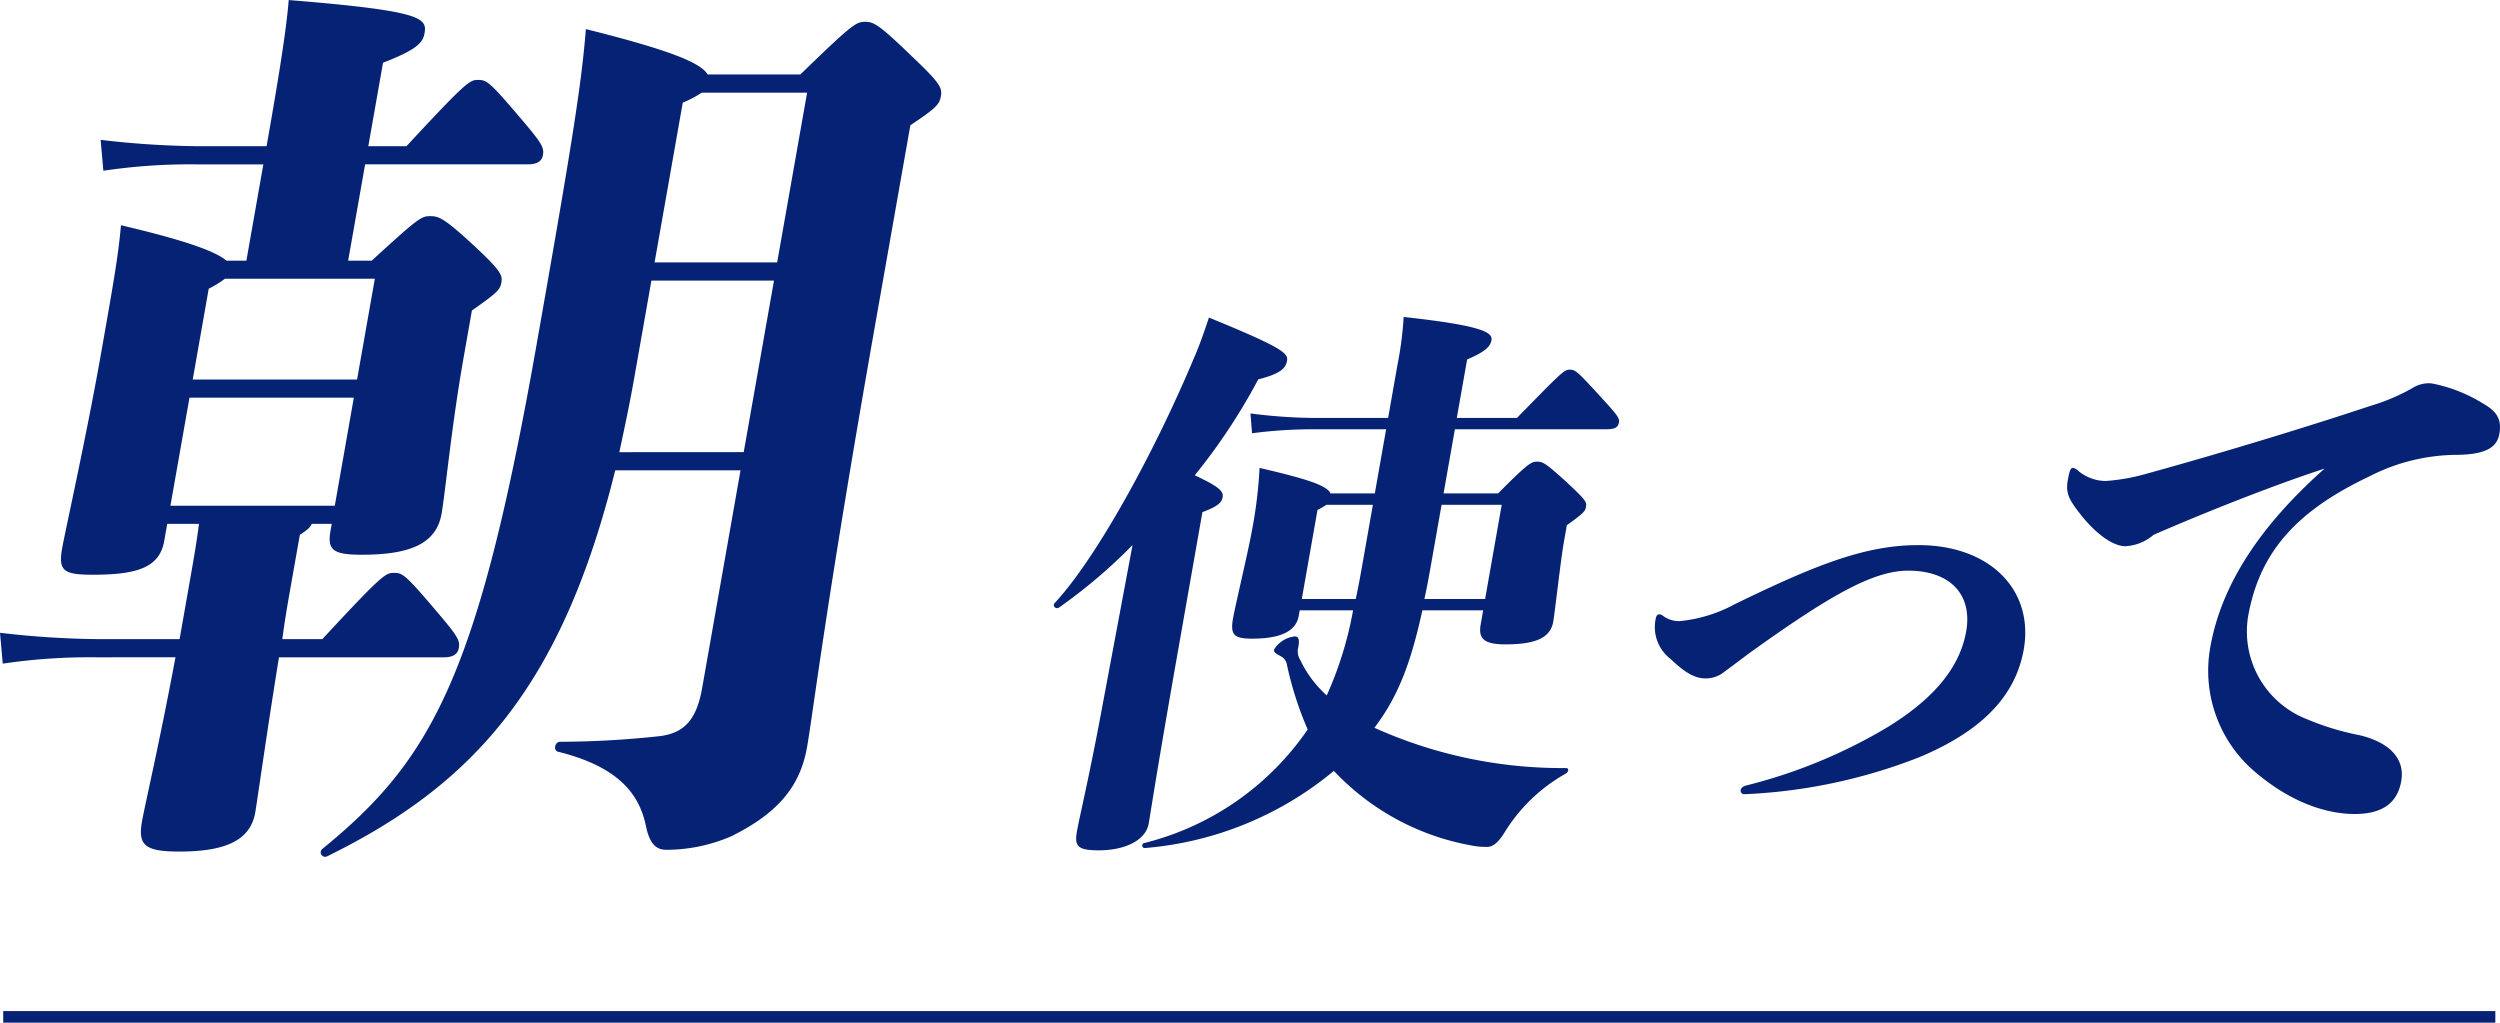
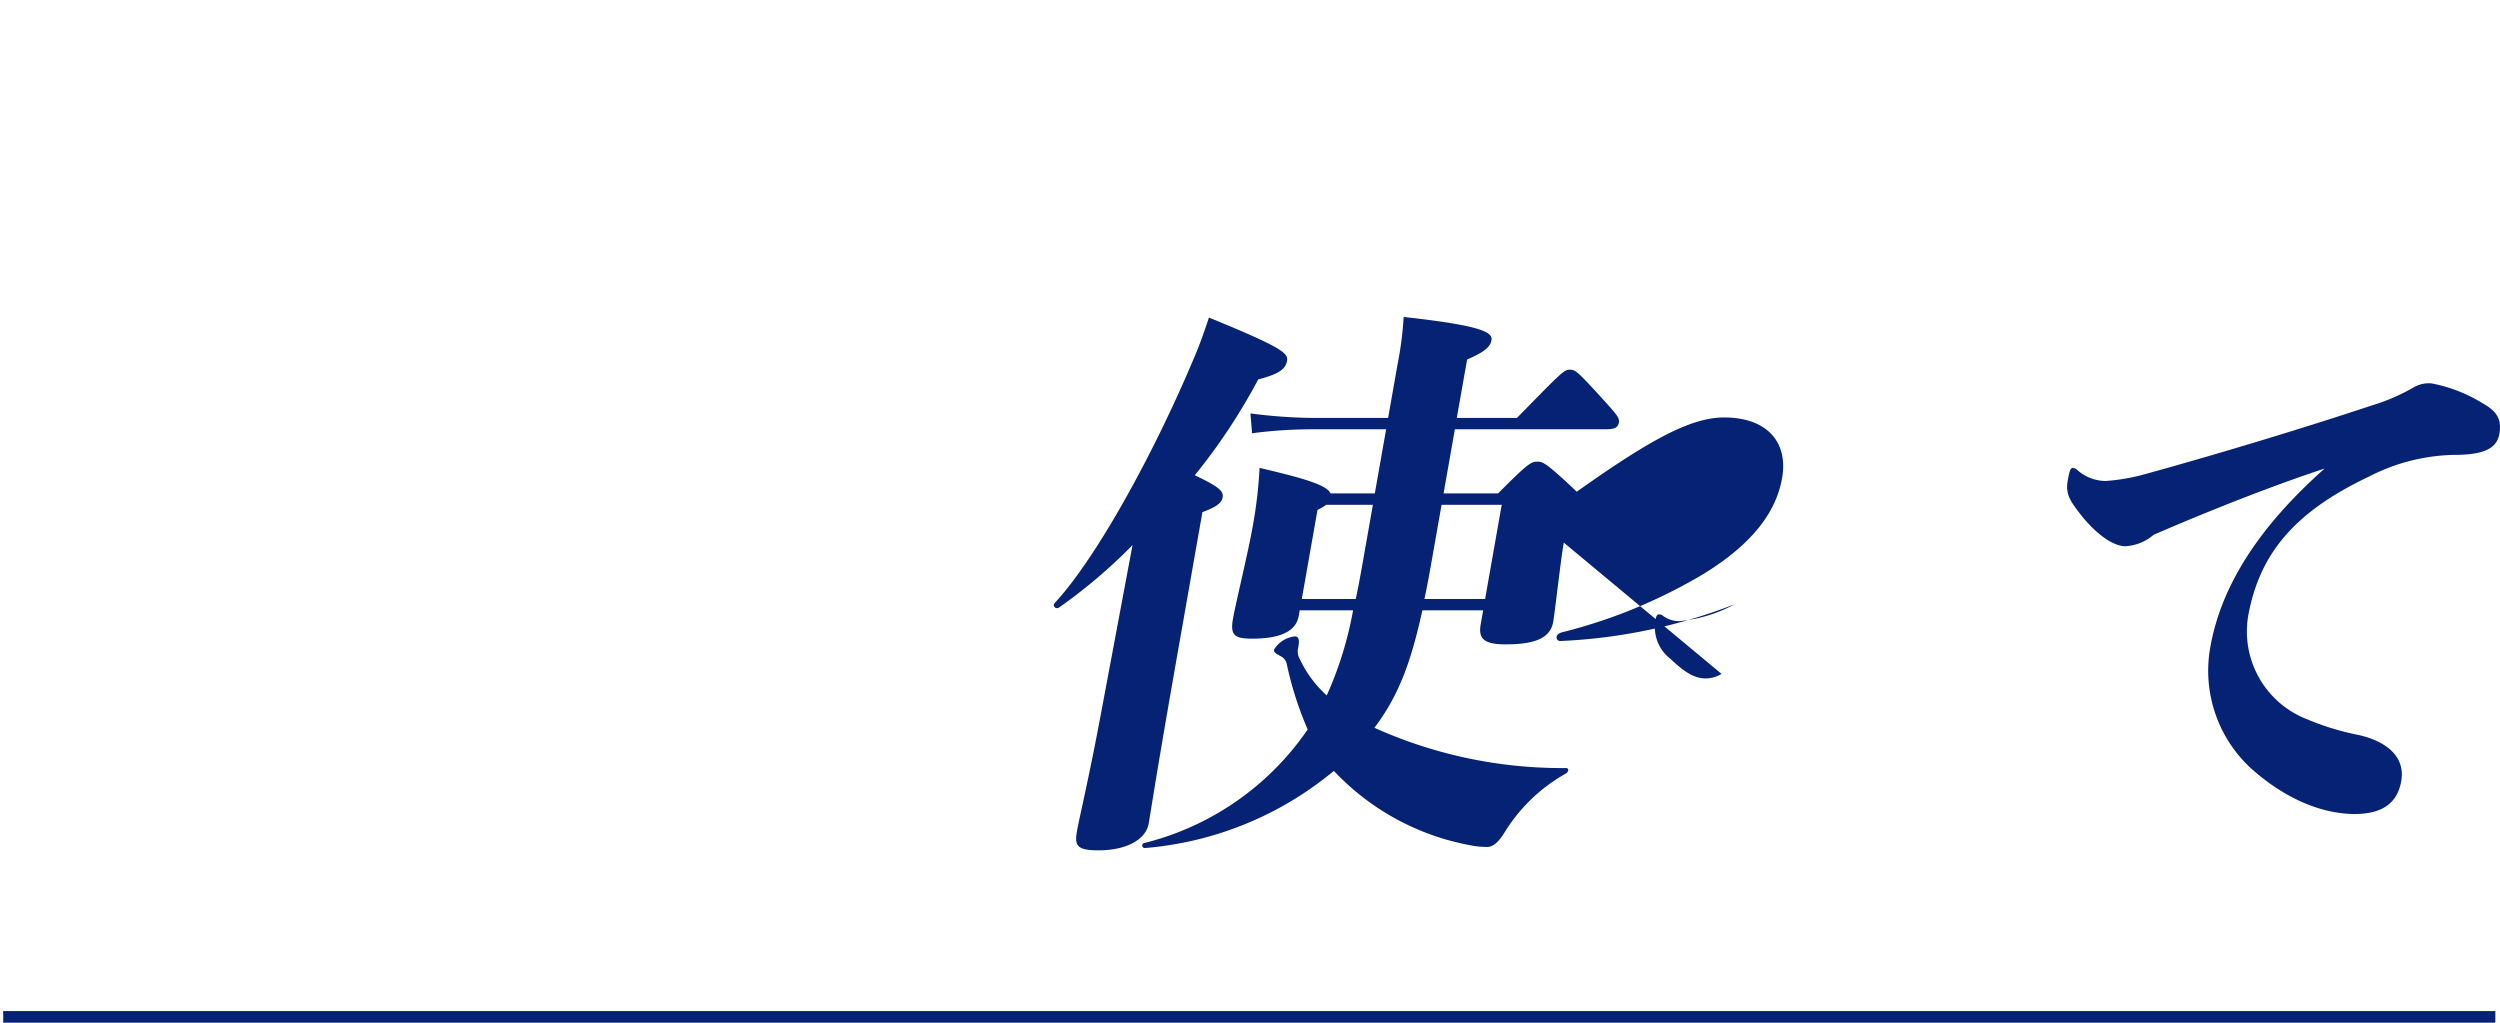
<svg xmlns="http://www.w3.org/2000/svg" width="215.484" height="88.148">
  <g data-name="グループ 2522">
    <g data-name="グループ 2298">
      <g data-name="グループ 2252" fill="#052275">
        <path data-name="パス 1491" d="M101.575 55.882c-1.915 10.857-2.352 13.889-2.566 15.111-.242 1.37-1.922 2.3-4.32 2.3-1.859 0-2.084-.391-1.859-1.663s1.09-4.794 2.268-11.2l2.518-13.448a45.331 45.331 0 01-6.33 5.379c-.279.2-.61-.146-.371-.39 3.626-3.912 8.6-13.009 11.983-21.077.492-1.125.9-2.3 1.306-3.522 6.344 2.592 6.844 3.082 6.731 3.716-.12.685-.59 1.126-2.484 1.614a51.332 51.332 0 01-5.47 8.264c2.079.978 2.5 1.37 2.4 1.907-.077.441-.431.784-1.741 1.271zm21.026-3.277c-.981 4.45-2.028 7.337-4.135 10.125a39.377 39.377 0 0016.509 3.471c.3 0 .236.342-.036.489a14.531 14.531 0 00-5.242 5.038c-.479.782-.957 1.27-1.5 1.27a6.562 6.562 0 01-1.49-.147 21.473 21.473 0 01-11.736-6.405 29.225 29.225 0 01-16.288 6.65.22.22 0 11-.021-.44 24.145 24.145 0 0014.053-9.78 29.4 29.4 0 01-1.8-5.624.979.979 0 00-.515-.686c-.446-.244-.625-.344-.58-.587a2.413 2.413 0 011.762-1.124c.294 0 .463.145.325.928a1.346 1.346 0 00.154 1.076 9.742 9.742 0 002.295 3.082 31.227 31.227 0 002.271-7.337h-4.6l-.087.49c-.232 1.318-1.566 1.954-4.012 1.954-1.517 0-1.906-.293-1.655-1.711.225-1.271 1.32-5.819 1.63-7.579a38.922 38.922 0 00.663-5.428c3.757.881 5.806 1.466 6.118 2.2h3.816l.975-5.527h-6.115a39.606 39.606 0 00-5.441.342l-.138-1.71a44.643 44.643 0 005.751.391h6.115l.8-4.547a30.359 30.359 0 00.539-4.158c6.719.734 7.692 1.321 7.57 2-.1.587-.621 1.028-2.1 1.664l-.889 5.037h5.185c3.879-3.961 4.06-4.157 4.549-4.157s.658.147 2.586 2.25c1.518 1.663 1.72 1.907 1.65 2.3-.077.442-.348.587-1.18.587h-12.956l-.975 5.527h4.7c2.617-2.641 2.881-2.738 3.369-2.738s.757.145 2.528 1.759c1.68 1.566 1.753 1.712 1.675 2.152-.061.343-.135.489-1.646 1.565l-.267 1.516c-.251 1.418-.767 6.017-.905 6.8-.233 1.322-1.372 1.958-4.111 1.958-1.859 0-2.36-.491-2.144-1.713l.214-1.223zm-5.746-.977c.22-.978.41-2.054.626-3.277l.853-4.841h-4.01a5.388 5.388 0 01-.764.441l-1.353 7.677zm7.4-8.118l-.811 4.6c-.224 1.271-.431 2.445-.669 3.521h5.233l1.43-8.118z" />
-         <path data-name="パス 1492" d="M148.384 58.084a2.558 2.558 0 01-1.389.391c-.93 0-1.813-.539-2.984-1.663a3.446 3.446 0 01-1.3-3.472c.051-.293.166-.391.313-.391a.573.573 0 01.274.1 2.322 2.322 0 001.48.488 12.449 12.449 0 004.76-1.466c6.846-3.325 11.169-5.086 15.816-5.086 6.213 0 9.974 3.911 9.079 9-.725 4.109-3.747 7.091-9.027 9.292a46.64 46.64 0 01-15.04 3.179.309.309 0 01-.332-.343c.034-.2.15-.294.412-.392a45.12 45.12 0 0012.238-5.036c4.223-2.591 6.272-5.331 6.788-8.266.553-3.127-1.327-5.231-5-5.231-3.032 0-6.788 2.152-13.733 7.14-.717.533-1.283.973-2.355 1.756z" />
+         <path data-name="パス 1492" d="M148.384 58.084a2.558 2.558 0 01-1.389.391c-.93 0-1.813-.539-2.984-1.663a3.446 3.446 0 01-1.3-3.472c.051-.293.166-.391.313-.391a.573.573 0 01.274.1 2.322 2.322 0 001.48.488 12.449 12.449 0 004.76-1.466a46.64 46.64 0 01-15.04 3.179.309.309 0 01-.332-.343c.034-.2.15-.294.412-.392a45.12 45.12 0 0012.238-5.036c4.223-2.591 6.272-5.331 6.788-8.266.553-3.127-1.327-5.231-5-5.231-3.032 0-6.788 2.152-13.733 7.14-.717.533-1.283.973-2.355 1.756z" />
        <path data-name="パス 1493" d="M185.619 46.102a4.033 4.033 0 01-2.424.978c-.978 0-2.338-.881-3.709-2.542-1.039-1.321-1.474-1.909-1.259-3.13.148-.832.24-1.075.435-1.075a.666.666 0 01.406.195 3.728 3.728 0 002.429.93 17.013 17.013 0 003.382-.587c7.1-1.957 14.545-4.255 19.534-5.917a17 17 0 003.545-1.516 2.589 2.589 0 011.634-.391 13.053 13.053 0 014.394 1.711c1.113.637 1.685 1.273 1.443 2.641-.232 1.321-1.444 1.81-3.94 1.81a16.659 16.659 0 00-7.272 1.857c-6.3 2.984-9.473 6.554-10.447 12.08a8.111 8.111 0 005.093 8.852 22.74 22.74 0 004.5 1.368c2.491.586 3.961 1.957 3.608 3.962s-1.773 2.834-4.023 2.834c-1.664 0-5.051-.488-8.9-3.911a11.44 11.44 0 01-3.535-10.465c.949-5.38 4.291-10.467 9.857-15.4-4.462 1.462-10.142 3.71-14.751 5.716z" />
      </g>
      <g data-name="グループ 2253">
-         <path data-name="パス 1494" d="M24.047 56.655c-.97 5.946-1.895 12.519-2.047 13.38-.414 2.349-2.471 3.365-6.54 3.365-2.975 0-3.582-.548-3.223-2.582.262-1.488 1.5-6.731 2.888-14.163H8.237a50.912 50.912 0 00-8 .547l-.236-2.659a77.756 77.756 0 008.514.546h6.964l.745-4.225c.5-2.819.7-3.992.93-5.713h-2.739l-.262 1.487c-.4 2.269-2.312 2.9-6.146 2.9-2.5 0-3-.314-2.652-2.268.277-1.567 2.075-9.548 3.372-16.9 1.062-6.026 1.475-8.374 1.7-10.955 6.013 1.408 8.274 2.346 9.088 3.052h1.722l1.463-8.3h-5.791a50.854 50.854 0 00-8 .549l-.235-2.661a77.191 77.191 0 008.512.549h5.791c1.119-6.34 1.716-10.174 1.908-12.6 11.654.939 11.935 1.565 11.7 2.9-.138.782-.718 1.408-3.571 2.5l-1.269 7.2h3.287c5.219-5.633 5.469-5.713 6.173-5.713s.924.08 3.388 2.974c2.141 2.5 2.322 2.816 2.2 3.522-.11.625-.687.78-1.314.78H31.471l-1.463 8.3h2.035c3.922-3.6 4.278-3.835 4.982-3.835.782 0 1.158.079 3.784 2.5 2.353 2.191 2.518 2.583 2.408 3.208s-.308.86-2.542 2.424l-.717 4.071c-1.049 5.948-1.558 11.5-1.9 13.458-.454 2.583-2.734 3.522-6.882 3.522-2.426 0-2.982-.391-2.693-2.034l.11-.627h-1.722c-.133.313-.41.548-1.026.94l-.843 4.773c-.22 1.252-.468 2.661-.667 4.225h3.444c5.22-5.635 5.468-5.712 6.172-5.712s.925.077 3.39 2.973c2.141 2.506 2.321 2.818 2.2 3.521-.109.626-.685.784-1.311.784zM14.69 43.59h14.167l1.641-9.312H16.333zm4.7-19.563a10.109 10.109 0 01-1.4.861l-1.379 7.826h14.166l1.532-8.687zM68.984 6.42c4.438-4.3 4.792-4.539 5.575-4.539s1.211.235 4.285 3.208c2.213 2.113 2.377 2.5 2.254 3.208s-.413 1.017-2.632 2.5l-3.105 17.607c-4.182 23.711-5.3 33.179-5.8 36-.608 3.444-2.574 5.714-6.518 7.671a14.107 14.107 0 01-5.609 1.172c-.783 0-1.418-.391-1.754-2.032-.548-2.662-2.235-5.088-7.557-6.417-.456-.079-.318-.862.152-.862a81.041 81.041 0 008.458-.471c2.234-.235 3.3-1.407 3.785-4.146l3.311-18.781h-10.8c-4.615 18.624-12.21 27.074-24.806 33.258a.383.383 0 01-.437-.627C37.2 65.5 41.208 58.302 46.244 29.74c3.036-17.216 3.869-22.381 4.254-27.232 7.2 1.8 9.9 2.894 10.5 3.912zm-4.88 32.553l2.609-14.789H56.147l-1.476 8.373c-.4 2.27-.851 4.383-1.289 6.417zM60.489 7.985a9.33 9.33 0 01-1.639.86l-2.429 13.773h10.565l2.581-14.633z" fill="#052275" />
-       </g>
+         </g>
    </g>
    <path data-name="線 160" fill="none" stroke="#052275" stroke-miterlimit="10" d="M.277 87.648h214.805" />
  </g>
</svg>